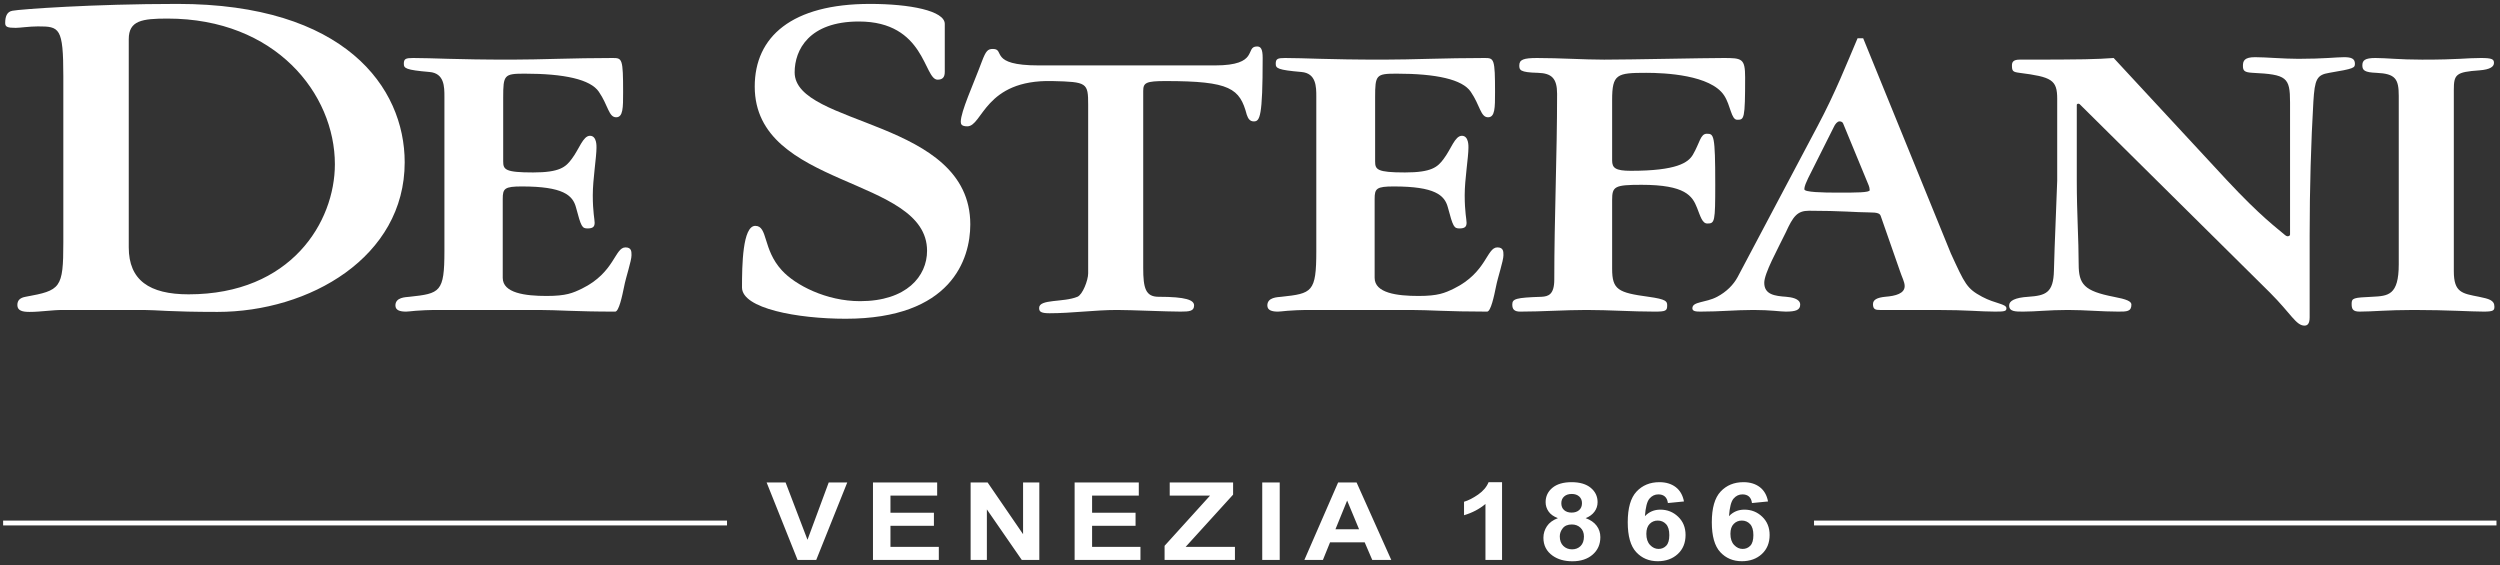
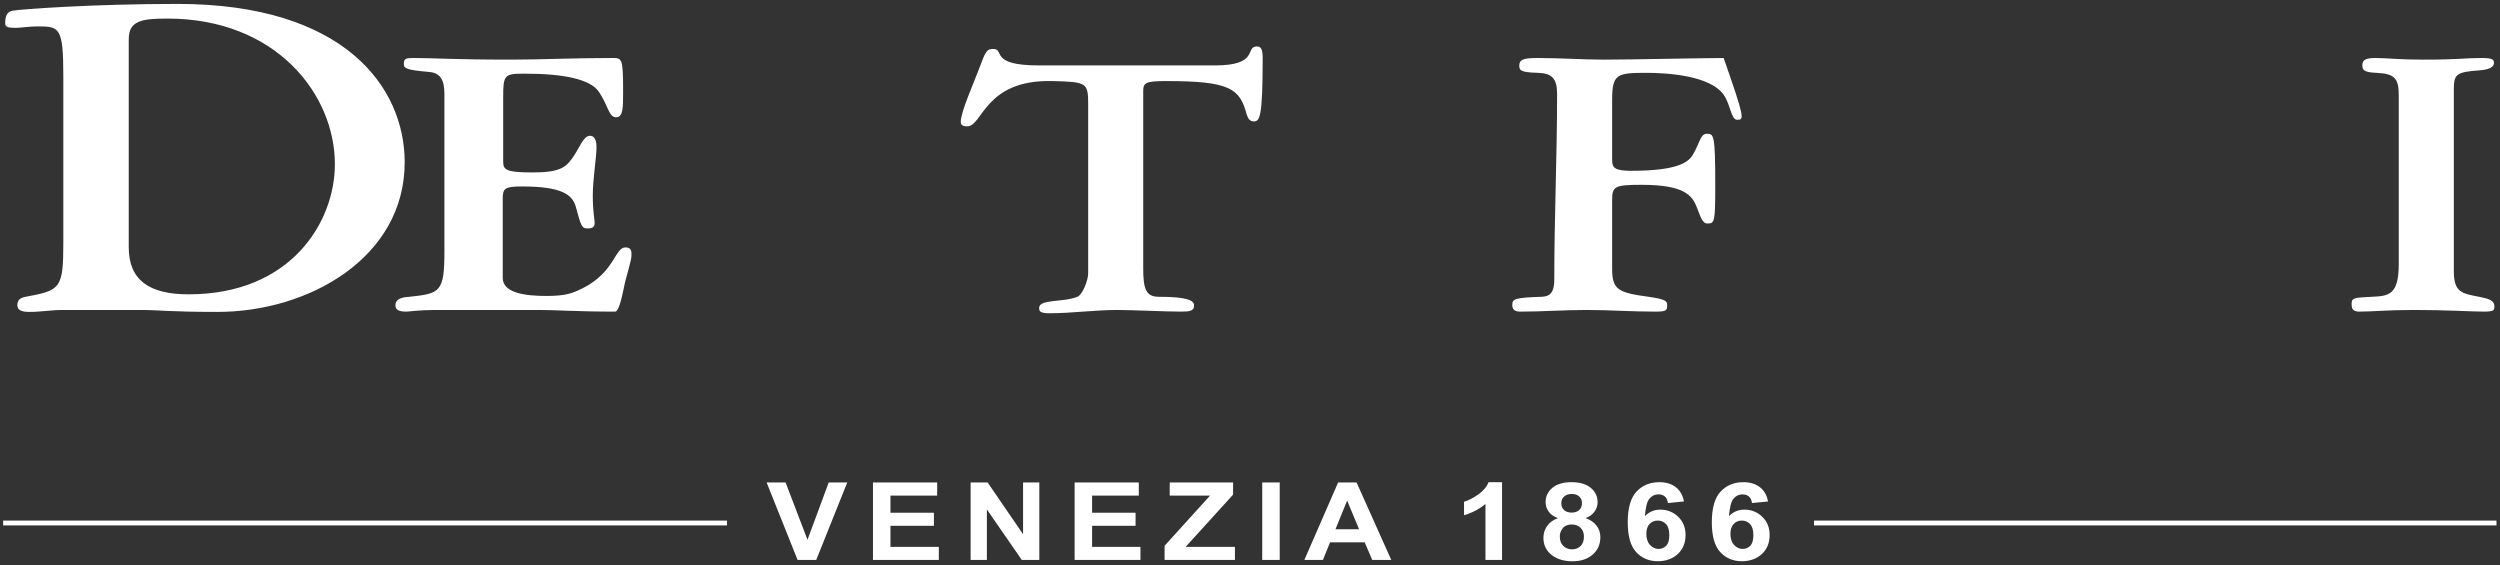
<svg xmlns="http://www.w3.org/2000/svg" width="314px" height="71px" viewBox="0 0 314 71" version="1.1">
  <rect x="0" y="0" width="314" height="71" fill="#333333" stroke="none" />
  <title>logo</title>
  <g id="Page-1" stroke="none" stroke-width="1" fill="none" fill-rule="evenodd">
    <g id="logo">
      <path d="M16.172,31.072 C16.172,35.184 18.747,36.968 23.688,36.968 C36.564,36.968 42.061,27.878 42.061,20.631 C42.061,11.788 34.614,2.333 21.044,2.333 C17.841,2.333 16.172,2.58 16.172,4.914 L16.172,31.072 Z M7.954,9.579 C7.954,3.439 7.471,3.316 4.759,3.316 C3.715,3.316 2.463,3.499 1.974,3.499 C0.927,3.499 0.652,3.377 0.652,2.887 C0.652,2.089 0.86,1.474 1.557,1.35 C2.463,1.165 11.648,0.491 22.296,0.491 C43.244,0.491 50.829,10.932 50.829,20.387 C50.829,32.299 38.861,39.176 27.306,39.176 C21.321,39.176 19.65,38.932 18.052,38.932 L7.89,38.932 C6.498,38.932 5.107,39.176 3.715,39.176 C2.88,39.176 2.18,39.052 2.18,38.317 C2.18,37.703 2.529,37.396 3.226,37.273 C7.612,36.474 7.954,36.229 7.954,30.457 L7.954,9.579 Z" id="Fill-1" fill="#FFFFFF" />
      <path d="M55.819,12.146 C55.819,10.903 55.819,9.198 53.944,9.041 C50.952,8.784 50.721,8.579 50.721,8.008 C50.721,7.388 50.952,7.285 51.891,7.285 C54.412,7.285 57.048,7.49 64.198,7.49 C67.949,7.49 71.935,7.285 76.975,7.285 C78.148,7.285 78.263,7.388 78.263,11.575 C78.263,13.54 78.263,14.73 77.386,14.73 C76.447,14.73 76.388,13.232 75.215,11.525 C74.161,9.972 70.879,9.251 65.899,9.251 C63.319,9.251 63.201,9.405 63.201,12.249 L63.201,20.265 C63.201,21.297 63.438,21.66 66.954,21.66 C70.295,21.66 71.056,20.989 71.818,19.951 C72.756,18.712 73.224,17.055 74.101,17.055 C74.981,17.055 74.919,18.402 74.919,18.558 C74.919,19.747 74.454,22.538 74.454,24.505 C74.454,26.625 74.688,27.555 74.688,27.971 C74.688,28.434 74.513,28.692 73.811,28.692 C73.106,28.692 72.99,28.485 72.345,26.052 C71.935,24.505 70.704,23.418 65.544,23.418 C63.375,23.418 63.144,23.677 63.144,24.971 L63.144,34.9 C63.144,36.809 65.958,37.172 68.654,37.172 C71.115,37.172 71.935,36.809 73.106,36.242 C77.209,34.225 77.209,31.073 78.556,31.073 C79.318,31.073 79.318,31.588 79.318,32.054 C79.318,32.776 78.615,34.792 78.381,36.035 C78.148,37.172 77.736,39.139 77.268,39.139 C72.227,39.139 70.001,38.932 67.715,38.932 L55.173,38.932 C52.302,38.932 51.483,39.139 51.011,39.139 C50.248,39.139 49.664,38.983 49.664,38.361 C49.664,37.328 50.952,37.328 51.423,37.276 C55.291,36.861 55.819,36.708 55.819,31.535 L55.819,12.146 Z" id="Fill-3" fill="#FFFFFF" />
-       <path d="M118.664,9.025 C118.664,9.702 118.389,10.007 117.761,10.007 C116.022,10.007 116.228,2.701 107.879,2.701 C101.616,2.701 99.808,6.263 99.808,9.087 C99.808,15.903 121.869,14.921 121.869,28.186 C121.869,32.545 119.5,40.035 106.21,40.035 C100.155,40.035 93.195,38.747 93.195,36.105 C93.195,33.342 93.264,28.368 94.867,28.368 C96.466,28.368 95.769,31.315 98.205,33.958 C99.877,35.799 103.774,37.826 108.018,37.826 C113.864,37.826 116.439,34.693 116.439,31.5 C116.439,22.105 94.794,23.702 94.794,10.87 C94.794,4.605 99.458,0.491 109.27,0.491 C114.284,0.491 118.664,1.35 118.664,3.006 L118.664,9.025 Z" id="Fill-5" fill="#FFFFFF" />
      <path d="M152.613,8.216 C158.236,8.216 156.304,5.836 157.886,5.836 C158.357,5.836 158.591,6.148 158.591,7.285 C158.591,14.73 158.236,15.248 157.477,15.248 C157.009,15.248 156.775,14.936 156.597,14.42 C155.72,11.112 154.548,10.181 146.401,10.181 C143.94,10.181 143.588,10.387 143.588,11.423 L143.588,33.656 C143.588,36.19 143.881,37.276 145.522,37.276 C148.976,37.276 149.977,37.689 149.977,38.361 C149.977,39.086 149.39,39.138 148.277,39.138 C146.461,39.138 142.124,38.932 140.305,38.932 C137.494,38.932 134.621,39.344 131.807,39.344 C130.637,39.344 130.516,39.086 130.516,38.671 C130.516,37.535 133.564,38.001 135.323,37.276 C135.969,37.018 136.674,35.208 136.674,34.328 L136.674,13.18 C136.674,10.387 136.553,10.283 132.16,10.181 C123.661,9.971 123.427,15.867 121.493,15.867 C120.791,15.867 120.673,15.61 120.673,15.299 C120.673,14.005 122.257,10.594 123.312,7.75 C123.839,6.353 124.073,6.148 124.718,6.148 C126.301,6.148 124.13,8.216 130.46,8.216 L152.613,8.216 Z" id="Fill-7" fill="#FFFFFF" />
-       <path d="M165.328,12.146 C165.328,10.903 165.328,9.198 163.455,9.041 C160.467,8.784 160.232,8.579 160.232,8.008 C160.232,7.388 160.467,7.285 161.4,7.285 C163.924,7.285 166.557,7.49 173.711,7.49 C177.461,7.49 181.447,7.285 186.486,7.285 C187.659,7.285 187.777,7.388 187.777,11.575 C187.777,13.54 187.777,14.73 186.897,14.73 C185.956,14.73 185.899,13.232 184.726,11.525 C183.675,9.972 180.392,9.251 175.411,9.251 C172.831,9.251 172.715,9.405 172.715,12.249 L172.715,20.265 C172.715,21.297 172.946,21.66 176.465,21.66 C179.807,21.66 180.567,20.989 181.329,19.951 C182.267,18.712 182.733,17.055 183.613,17.055 C184.495,17.055 184.436,18.402 184.436,18.558 C184.436,19.747 183.966,22.538 183.966,24.505 C183.966,26.625 184.202,27.555 184.202,27.971 C184.202,28.434 184.024,28.692 183.322,28.692 C182.618,28.692 182.502,28.485 181.853,26.052 C181.447,24.505 180.216,23.418 175.058,23.418 C172.89,23.418 172.655,23.677 172.655,24.971 L172.655,34.9 C172.655,36.809 175.468,37.172 178.165,37.172 C180.624,37.172 181.447,36.809 182.618,36.242 C186.72,34.225 186.72,31.073 188.065,31.073 C188.832,31.073 188.832,31.588 188.832,32.054 C188.832,32.776 188.128,34.792 187.89,36.035 C187.659,37.172 187.248,39.139 186.779,39.139 C181.741,39.139 179.513,38.932 177.226,38.932 L164.684,38.932 C161.814,38.932 160.994,39.139 160.52,39.139 C159.762,39.139 159.178,38.983 159.178,38.361 C159.178,37.328 160.467,37.328 160.934,37.276 C164.804,36.861 165.328,36.708 165.328,31.535 L165.328,12.146 Z" id="Fill-9" fill="#FFFFFF" />
-       <path d="M202.484,20.161 C202.484,21.092 202.896,21.453 204.831,21.453 C210.628,21.453 212.038,20.418 212.624,19.436 C213.504,17.935 213.562,16.799 214.38,16.799 C215.26,16.799 215.435,16.905 215.435,23.161 C215.435,27.864 215.379,28.074 214.44,28.074 C213.797,28.074 213.562,27.142 213.151,26.108 C212.562,24.607 211.685,23.212 206.175,23.212 C202.775,23.212 202.484,23.417 202.484,25.125 L202.484,33.76 C202.484,36.398 203.249,36.759 207.055,37.276 C209.283,37.587 209.398,37.844 209.398,38.362 C209.398,39.036 209.223,39.139 207.819,39.139 C204.946,39.139 202.134,38.932 199.258,38.932 C196.506,38.932 193.696,39.139 190.941,39.139 C190.179,39.139 189.943,38.827 189.943,38.259 C189.943,37.536 190.349,37.381 193.636,37.276 C194.457,37.225 195.218,37.019 195.218,35.105 C195.218,27.348 195.571,19.54 195.571,11.783 C195.571,9.818 194.866,9.199 193.168,9.147 C190.879,9.093 190.823,8.784 190.823,8.216 C190.823,7.491 191.35,7.286 193.047,7.286 C195.98,7.286 198.853,7.491 201.489,7.491 C204.831,7.491 213.913,7.286 216.49,7.286 C218.779,7.286 219.188,7.337 219.188,9.715 C219.188,14.991 219.07,15.043 218.192,15.043 C217.428,15.043 217.37,13.232 216.551,11.989 C214.851,9.405 209.108,9.147 206.764,9.147 C203.071,9.147 202.484,9.302 202.484,12.558 L202.484,20.161 Z" id="Fill-11" fill="#FFFFFF" />
-       <path d="M231.496,15.507 C231.375,15.248 231.143,15.248 231.022,15.248 C230.791,15.248 230.498,15.558 230.317,15.973 L227.1,22.383 C226.866,22.899 226.629,23.365 226.629,23.779 C226.629,24.142 228.913,24.194 230.848,24.194 C233.137,24.194 234.834,24.194 234.834,23.882 C234.834,23.676 234.778,23.469 234.719,23.314 L231.496,15.507 Z M245.033,31.845 C246.792,35.672 247.023,36.241 248.961,37.276 C250.601,38.155 252.006,38.155 252.006,38.723 C252.006,39.086 251.771,39.138 250.601,39.138 C248.608,39.138 247.261,38.932 243.155,38.932 L236.126,38.932 C235.599,38.932 235.246,38.881 235.246,38.207 C235.246,37.638 235.773,37.381 236.768,37.276 C238.116,37.173 239.227,36.861 239.227,35.929 C239.227,35.415 238.878,34.792 238.643,34.071 L236.241,27.193 C236.126,26.829 235.948,26.675 234.659,26.675 C233.19,26.675 231.262,26.469 227.216,26.469 C225.75,26.469 225.225,27.142 224.286,29.209 C223.231,31.38 221.591,34.328 221.591,35.518 C221.591,37.018 222.938,37.173 224.346,37.276 C224.932,37.327 226.104,37.483 226.104,38.258 C226.104,38.932 225.575,39.138 224.286,39.138 C223.584,39.138 222.411,38.932 220.242,38.932 C217.896,38.932 216.141,39.138 213.562,39.138 C212.976,39.138 212.562,39.086 212.562,38.723 C212.562,37.843 214.206,38.052 215.672,37.276 C216.845,36.655 217.72,35.775 218.249,34.792 L228.272,15.867 C230.557,11.575 231.962,7.958 233.312,4.802 L234.014,4.802 L245.033,31.845 Z" id="Fill-13" fill="#FFFFFF" />
-       <path d="M258.385,12.405 C258.385,10.024 257.683,9.663 253.64,9.147 C252.819,9.04 252.701,8.938 252.701,8.216 C252.701,7.852 252.819,7.49 253.64,7.49 C261.96,7.49 263.249,7.439 265.477,7.285 L279.659,22.591 C283.996,27.244 286.046,28.692 286.869,29.415 C287.103,29.623 287.219,29.674 287.334,29.674 C287.51,29.674 287.63,29.571 287.63,29.468 L287.63,12.868 C287.63,9.714 287.219,9.353 282.942,9.147 C281.887,9.092 281.712,8.886 281.712,8.267 C281.712,7.647 281.887,7.182 283.233,7.182 C284.582,7.182 286.81,7.388 288.685,7.388 C291.849,7.388 293.489,7.182 294.426,7.182 C295.364,7.182 295.777,7.388 295.777,8.007 C295.777,8.525 295.656,8.629 292.554,9.147 C290.971,9.404 290.735,9.971 290.56,12.765 C290.267,17.78 290.092,23.625 290.092,29.571 L290.092,39.86 C290.092,40.688 289.799,40.898 289.444,40.898 C288.39,40.898 287.746,39.395 285.11,36.758 L261.199,13.077 C261.081,12.97 260.844,13.025 260.844,13.18 L260.844,22.745 C260.844,26.829 261.081,30.09 261.081,33.191 C261.081,35.724 261.785,36.552 265.477,37.276 C267.118,37.586 267.704,37.843 267.704,38.259 C267.704,39.138 267.118,39.138 266.063,39.138 C263.954,39.138 261.899,38.932 259.733,38.932 C257.272,38.932 255.749,39.138 254.108,39.138 C253.11,39.138 252.348,39.138 252.348,38.361 C252.348,37.792 253.054,37.381 254.751,37.276 C256.916,37.121 257.917,36.809 257.974,33.968 C258.032,31.123 258.385,23.314 258.385,22.694 L258.385,12.405 Z" id="Fill-15" fill="#FFFFFF" />
+       <path d="M202.484,20.161 C202.484,21.092 202.896,21.453 204.831,21.453 C210.628,21.453 212.038,20.418 212.624,19.436 C213.504,17.935 213.562,16.799 214.38,16.799 C215.26,16.799 215.435,16.905 215.435,23.161 C215.435,27.864 215.379,28.074 214.44,28.074 C213.797,28.074 213.562,27.142 213.151,26.108 C212.562,24.607 211.685,23.212 206.175,23.212 C202.775,23.212 202.484,23.417 202.484,25.125 L202.484,33.76 C202.484,36.398 203.249,36.759 207.055,37.276 C209.283,37.587 209.398,37.844 209.398,38.362 C209.398,39.036 209.223,39.139 207.819,39.139 C204.946,39.139 202.134,38.932 199.258,38.932 C196.506,38.932 193.696,39.139 190.941,39.139 C190.179,39.139 189.943,38.827 189.943,38.259 C189.943,37.536 190.349,37.381 193.636,37.276 C194.457,37.225 195.218,37.019 195.218,35.105 C195.218,27.348 195.571,19.54 195.571,11.783 C195.571,9.818 194.866,9.199 193.168,9.147 C190.879,9.093 190.823,8.784 190.823,8.216 C190.823,7.491 191.35,7.286 193.047,7.286 C195.98,7.286 198.853,7.491 201.489,7.491 C204.831,7.491 213.913,7.286 216.49,7.286 C219.188,14.991 219.07,15.043 218.192,15.043 C217.428,15.043 217.37,13.232 216.551,11.989 C214.851,9.405 209.108,9.147 206.764,9.147 C203.071,9.147 202.484,9.302 202.484,12.558 L202.484,20.161 Z" id="Fill-11" fill="#FFFFFF" />
      <path d="M301.284,12.043 C301.284,9.92 300.875,9.25 298.47,9.147 C297.007,9.092 296.711,8.835 296.711,8.216 C296.711,7.595 297.007,7.285 298.354,7.285 C299.759,7.285 301.344,7.491 304.216,7.491 C308.959,7.491 309.664,7.285 311.6,7.285 C313.005,7.285 313.242,7.439 313.242,7.903 C313.242,8.37 312.77,8.732 311.424,8.835 C308.434,9.041 308.2,9.353 308.2,11.318 L308.2,34.071 C308.2,36.758 309.255,36.86 311.364,37.275 C312.597,37.535 313.298,37.688 313.298,38.518 C313.298,38.983 313.182,39.138 311.95,39.138 C310.366,39.138 307.438,38.932 303.161,38.932 C299.82,38.932 298.005,39.138 296.361,39.138 C295.481,39.138 295.365,38.774 295.365,38.155 C295.365,37.431 295.599,37.38 297.94,37.275 C299.933,37.172 301.284,37.121 301.284,33.191 L301.284,12.043 Z" id="Fill-17" fill="#FFFFFF" />
      <path d="M100.175,70.324 L96.289,60.601 L98.671,60.601 L101.421,67.798 L104.085,60.601 L106.414,60.601 L102.52,70.324 L100.175,70.324 Z M109.646,70.324 L109.646,60.601 L117.708,60.601 L117.708,62.247 L111.842,62.247 L111.842,64.402 L117.3,64.402 L117.3,66.039 L111.842,66.039 L111.842,68.684 L117.916,68.684 L117.916,70.324 L109.646,70.324 Z M121.91,70.324 L121.91,60.601 L124.047,60.601 L128.498,67.094 L128.498,60.601 L130.539,60.601 L130.539,70.324 L128.334,70.324 L123.951,63.983 L123.951,70.324 L121.91,70.324 Z M134.972,70.324 L134.972,60.601 L143.033,60.601 L143.033,62.247 L137.167,62.247 L137.167,64.402 L142.626,64.402 L142.626,66.039 L137.167,66.039 L137.167,68.684 L143.241,68.684 L143.241,70.324 L134.972,70.324 Z M146.271,70.324 L146.271,68.553 L151.983,62.247 L146.917,62.247 L146.917,60.601 L154.877,60.601 L154.877,62.127 L148.919,68.684 L155.108,68.684 L155.108,70.324 L146.271,70.324 Z M158.537,70.324 L160.732,70.324 L160.732,60.601 L158.537,60.601 L158.537,70.324 Z M174.743,70.324 L172.353,70.324 L171.404,68.114 L167.056,68.114 L166.16,70.324 L163.831,70.324 L168.066,60.601 L170.388,60.601 L174.743,70.324 Z M170.7,66.477 L169.201,62.87 L167.732,66.477 L170.7,66.477 Z M188.657,70.324 L186.573,70.324 L186.573,63.3 C185.81,63.938 184.914,64.409 183.882,64.712 L183.882,63.021 C184.423,62.863 185.015,62.561 185.654,62.118 C186.292,61.672 186.729,61.154 186.966,60.561 L188.657,60.561 L188.657,70.324 Z M195.672,65.079 C195.133,64.875 194.74,64.595 194.497,64.239 C194.251,63.884 194.13,63.492 194.13,63.069 C194.13,62.345 194.411,61.745 194.978,61.271 C195.545,60.799 196.35,60.561 197.393,60.561 C198.426,60.561 199.229,60.799 199.799,61.271 C200.371,61.745 200.657,62.345 200.657,63.069 C200.657,63.519 200.525,63.92 200.262,64.273 C200.002,64.624 199.632,64.893 199.158,65.079 C199.76,65.294 200.219,65.611 200.533,66.027 C200.846,66.441 201.004,66.922 201.004,67.465 C201.004,68.363 200.685,69.092 200.045,69.653 C199.404,70.215 198.552,70.496 197.49,70.496 C196.5,70.496 195.676,70.264 195.018,69.801 C194.241,69.251 193.853,68.499 193.853,67.544 C193.853,67.018 194.001,66.537 194.292,66.095 C194.583,65.656 195.044,65.316 195.672,65.079 L195.672,65.079 Z M196.102,63.202 C196.102,63.574 196.218,63.863 196.454,64.069 C196.689,64.277 197.001,64.382 197.393,64.382 C197.789,64.382 198.105,64.277 198.342,64.067 C198.578,63.856 198.697,63.567 198.697,63.196 C198.697,62.845 198.581,62.566 198.345,62.355 C198.11,62.145 197.801,62.041 197.414,62.041 C197.013,62.041 196.694,62.147 196.457,62.358 C196.221,62.571 196.102,62.851 196.102,63.202 L196.102,63.202 Z M195.91,67.365 C195.91,67.879 196.056,68.28 196.35,68.567 C196.644,68.854 197.011,68.997 197.452,68.997 C197.882,68.997 198.239,68.859 198.52,68.583 C198.8,68.306 198.943,67.908 198.943,67.386 C198.943,66.93 198.799,66.563 198.512,66.288 C198.226,66.012 197.862,65.873 197.421,65.873 C196.912,65.873 196.532,66.032 196.284,66.345 C196.034,66.659 195.91,66.998 195.91,67.365 L195.91,67.365 Z M211.506,62.983 L209.488,63.182 C209.439,62.811 209.31,62.537 209.102,62.358 C208.895,62.181 208.624,62.094 208.293,62.094 C207.854,62.094 207.482,62.27 207.175,62.625 C206.872,62.978 206.682,63.714 206.601,64.832 C207.123,64.284 207.765,64.011 208.538,64.011 C209.409,64.011 210.153,64.306 210.774,64.9 C211.394,65.491 211.706,66.256 211.706,67.193 C211.706,68.189 211.379,68.986 210.725,69.588 C210.075,70.187 209.234,70.489 208.212,70.489 C207.115,70.489 206.212,70.108 205.505,69.345 C204.799,68.583 204.444,67.334 204.444,65.595 C204.444,63.813 204.811,62.53 205.548,61.742 C206.285,60.955 207.242,60.561 208.419,60.561 C209.245,60.561 209.928,60.769 210.47,61.181 C211.011,61.595 211.356,62.195 211.506,62.983 L211.506,62.983 Z M206.781,67.049 C206.781,67.652 206.935,68.121 207.247,68.449 C207.558,68.78 207.916,68.945 208.315,68.945 C208.703,68.945 209.021,68.809 209.28,68.54 C209.538,68.27 209.665,67.827 209.665,67.214 C209.665,66.582 209.528,66.118 209.25,65.824 C208.973,65.529 208.627,65.383 208.212,65.383 C207.811,65.383 207.472,65.522 207.196,65.803 C206.918,66.084 206.781,66.5 206.781,67.049 L206.781,67.049 Z M222.065,62.983 L220.048,63.182 C220,62.811 219.87,62.537 219.663,62.358 C219.455,62.181 219.184,62.094 218.852,62.094 C218.414,62.094 218.042,62.27 217.736,62.625 C217.431,62.978 217.242,63.714 217.161,64.832 C217.682,64.284 218.326,64.011 219.098,64.011 C219.968,64.011 220.714,64.306 221.334,64.9 C221.954,65.491 222.265,66.256 222.265,67.193 C222.265,68.189 221.938,68.986 221.285,69.588 C220.634,70.187 219.795,70.489 218.771,70.489 C217.674,70.489 216.771,70.108 216.064,69.345 C215.358,68.583 215.004,67.334 215.004,65.595 C215.004,63.813 215.371,62.53 216.108,61.742 C216.844,60.955 217.801,60.561 218.979,60.561 C219.804,60.561 220.488,60.769 221.03,61.181 C221.572,61.595 221.916,62.195 222.065,62.983 L222.065,62.983 Z M217.341,67.049 C217.341,67.652 217.495,68.121 217.806,68.449 C218.118,68.78 218.475,68.945 218.875,68.945 C219.262,68.945 219.582,68.809 219.84,68.54 C220.098,68.27 220.224,67.827 220.224,67.214 C220.224,66.582 220.088,66.118 219.809,65.824 C219.533,65.529 219.186,65.383 218.771,65.383 C218.371,65.383 218.032,65.522 217.756,65.803 C217.477,66.084 217.341,66.5 217.341,67.049 L217.341,67.049 Z" id="Fill-19" fill="#FFFFFF" />
      <line x1="0.393" y1="65.69" x2="91.312" y2="65.69" id="Stroke-21" stroke="#FFFFFF" stroke-width="0.607" />
      <line x1="227.842" y1="65.69" x2="313.557" y2="65.69" id="Stroke-23" stroke="#FFFFFF" stroke-width="0.607" />
    </g>
  </g>
</svg>